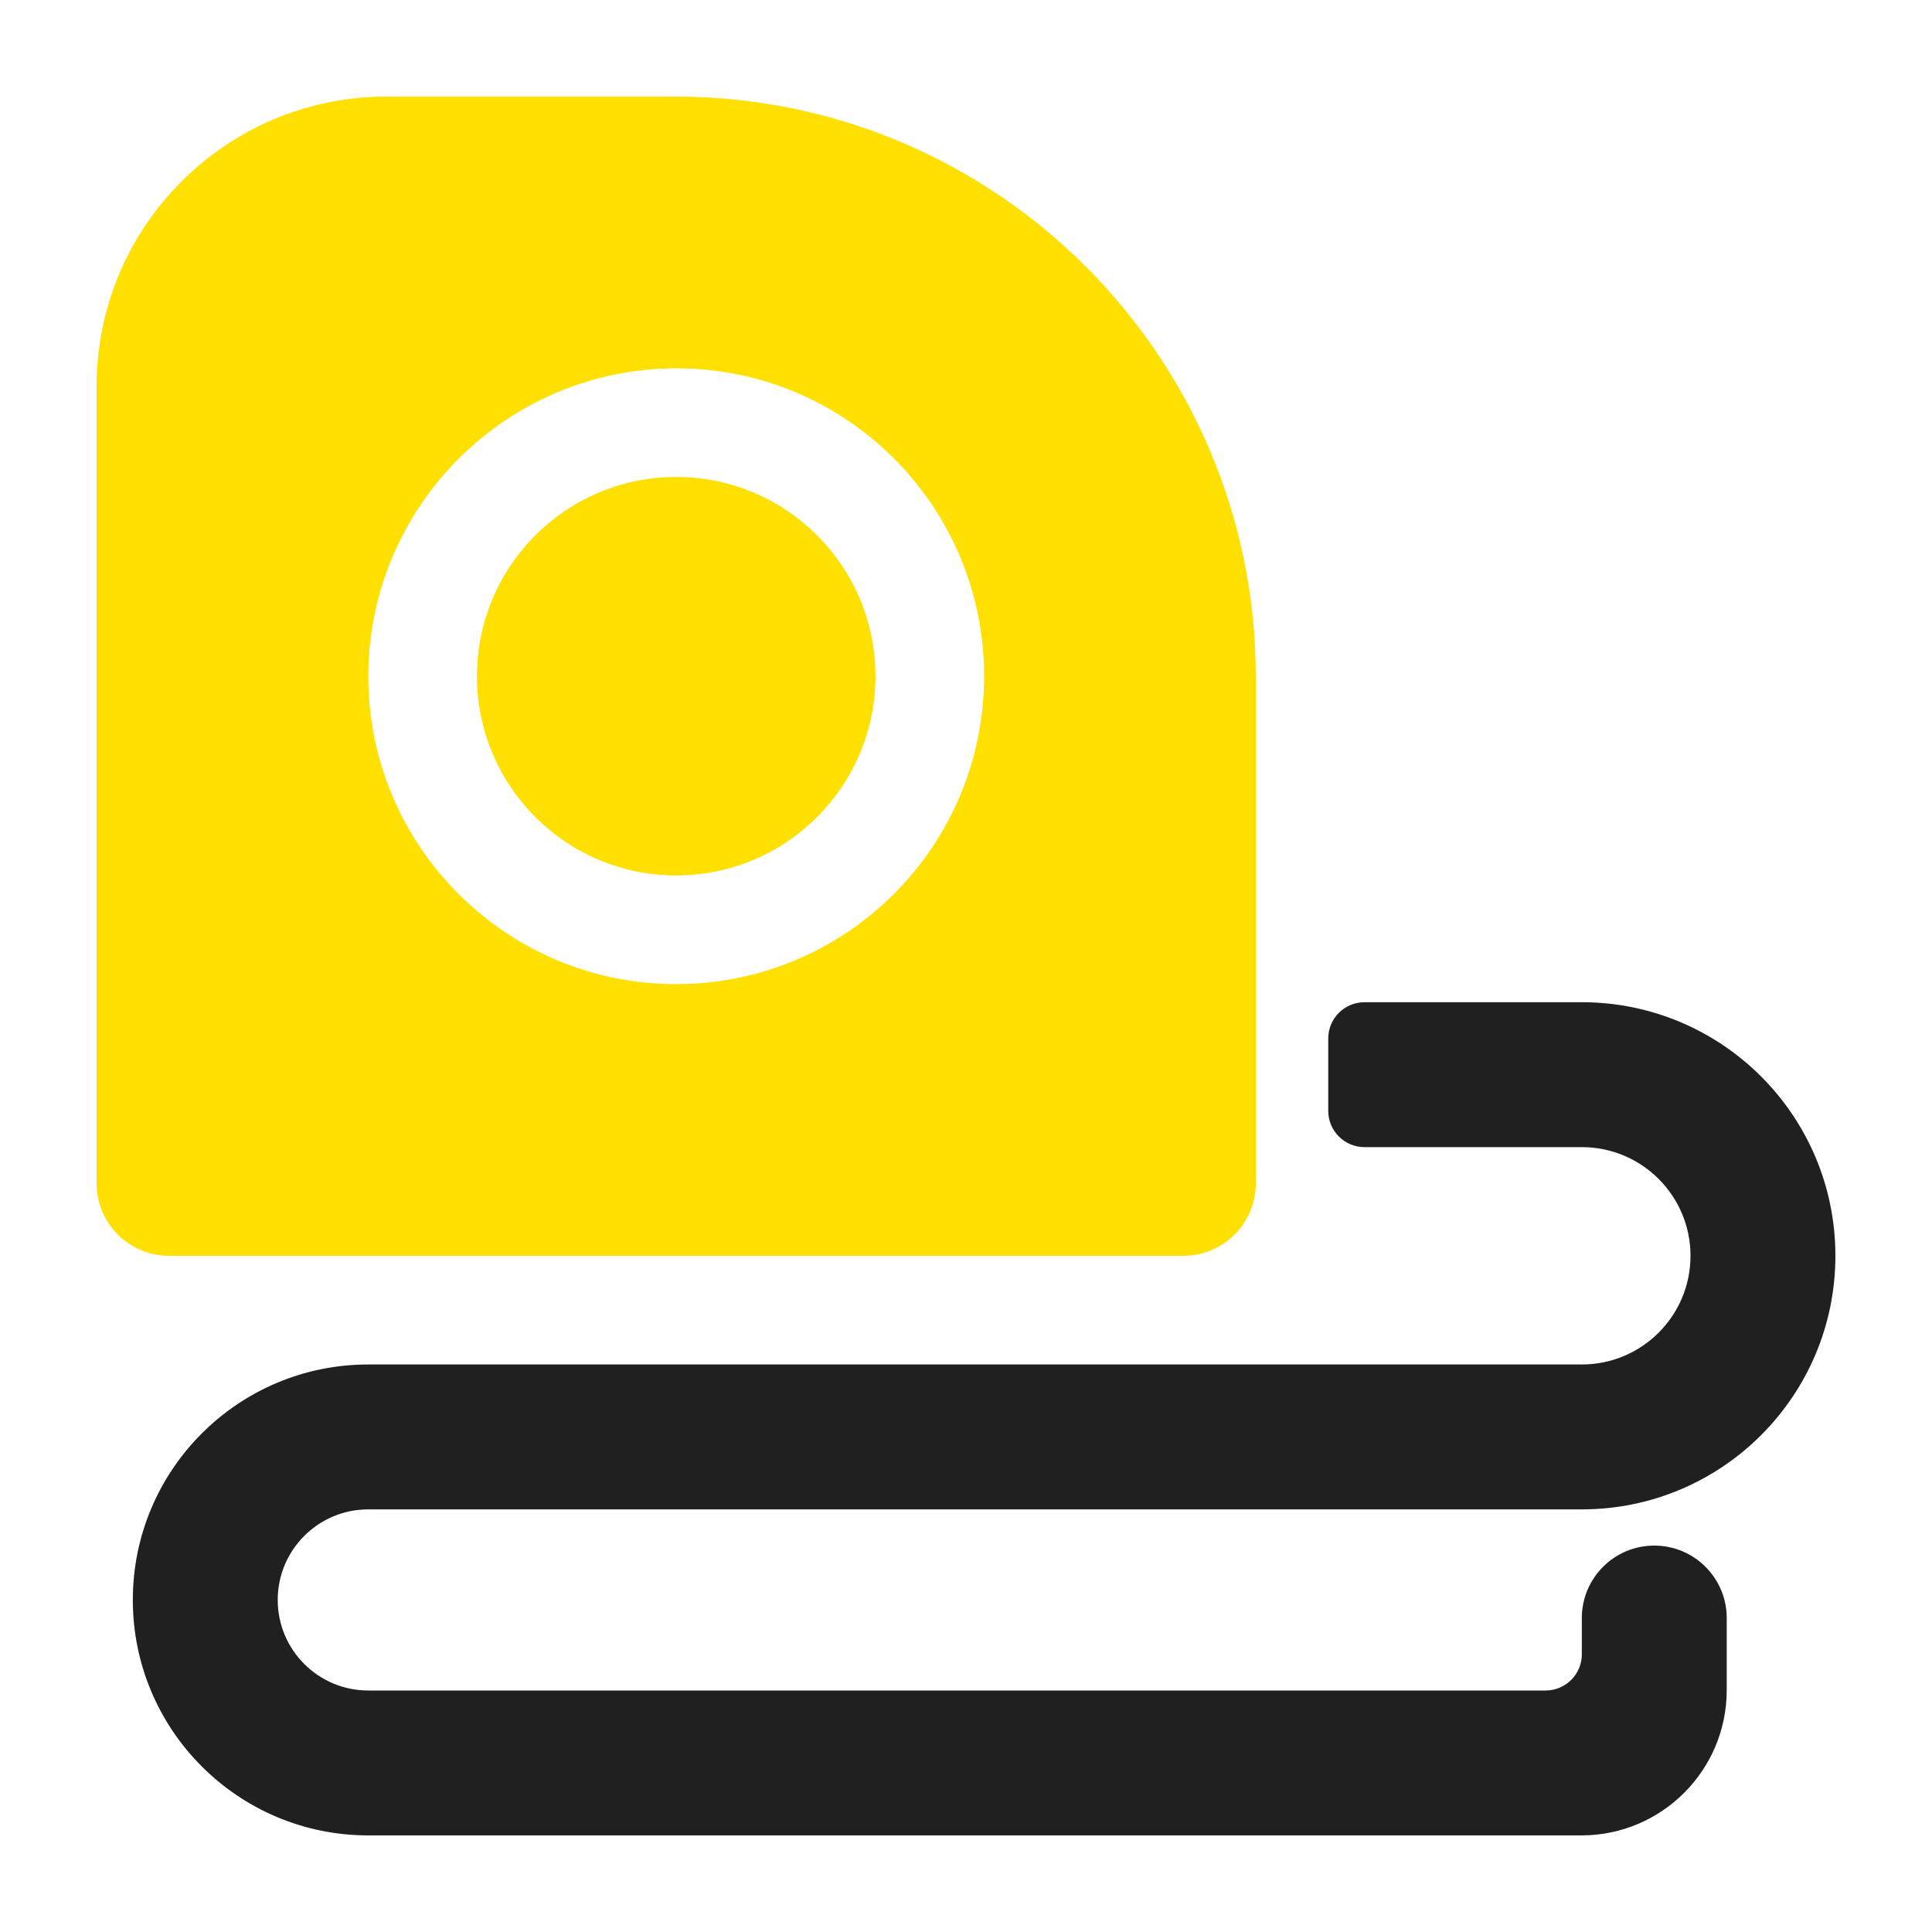
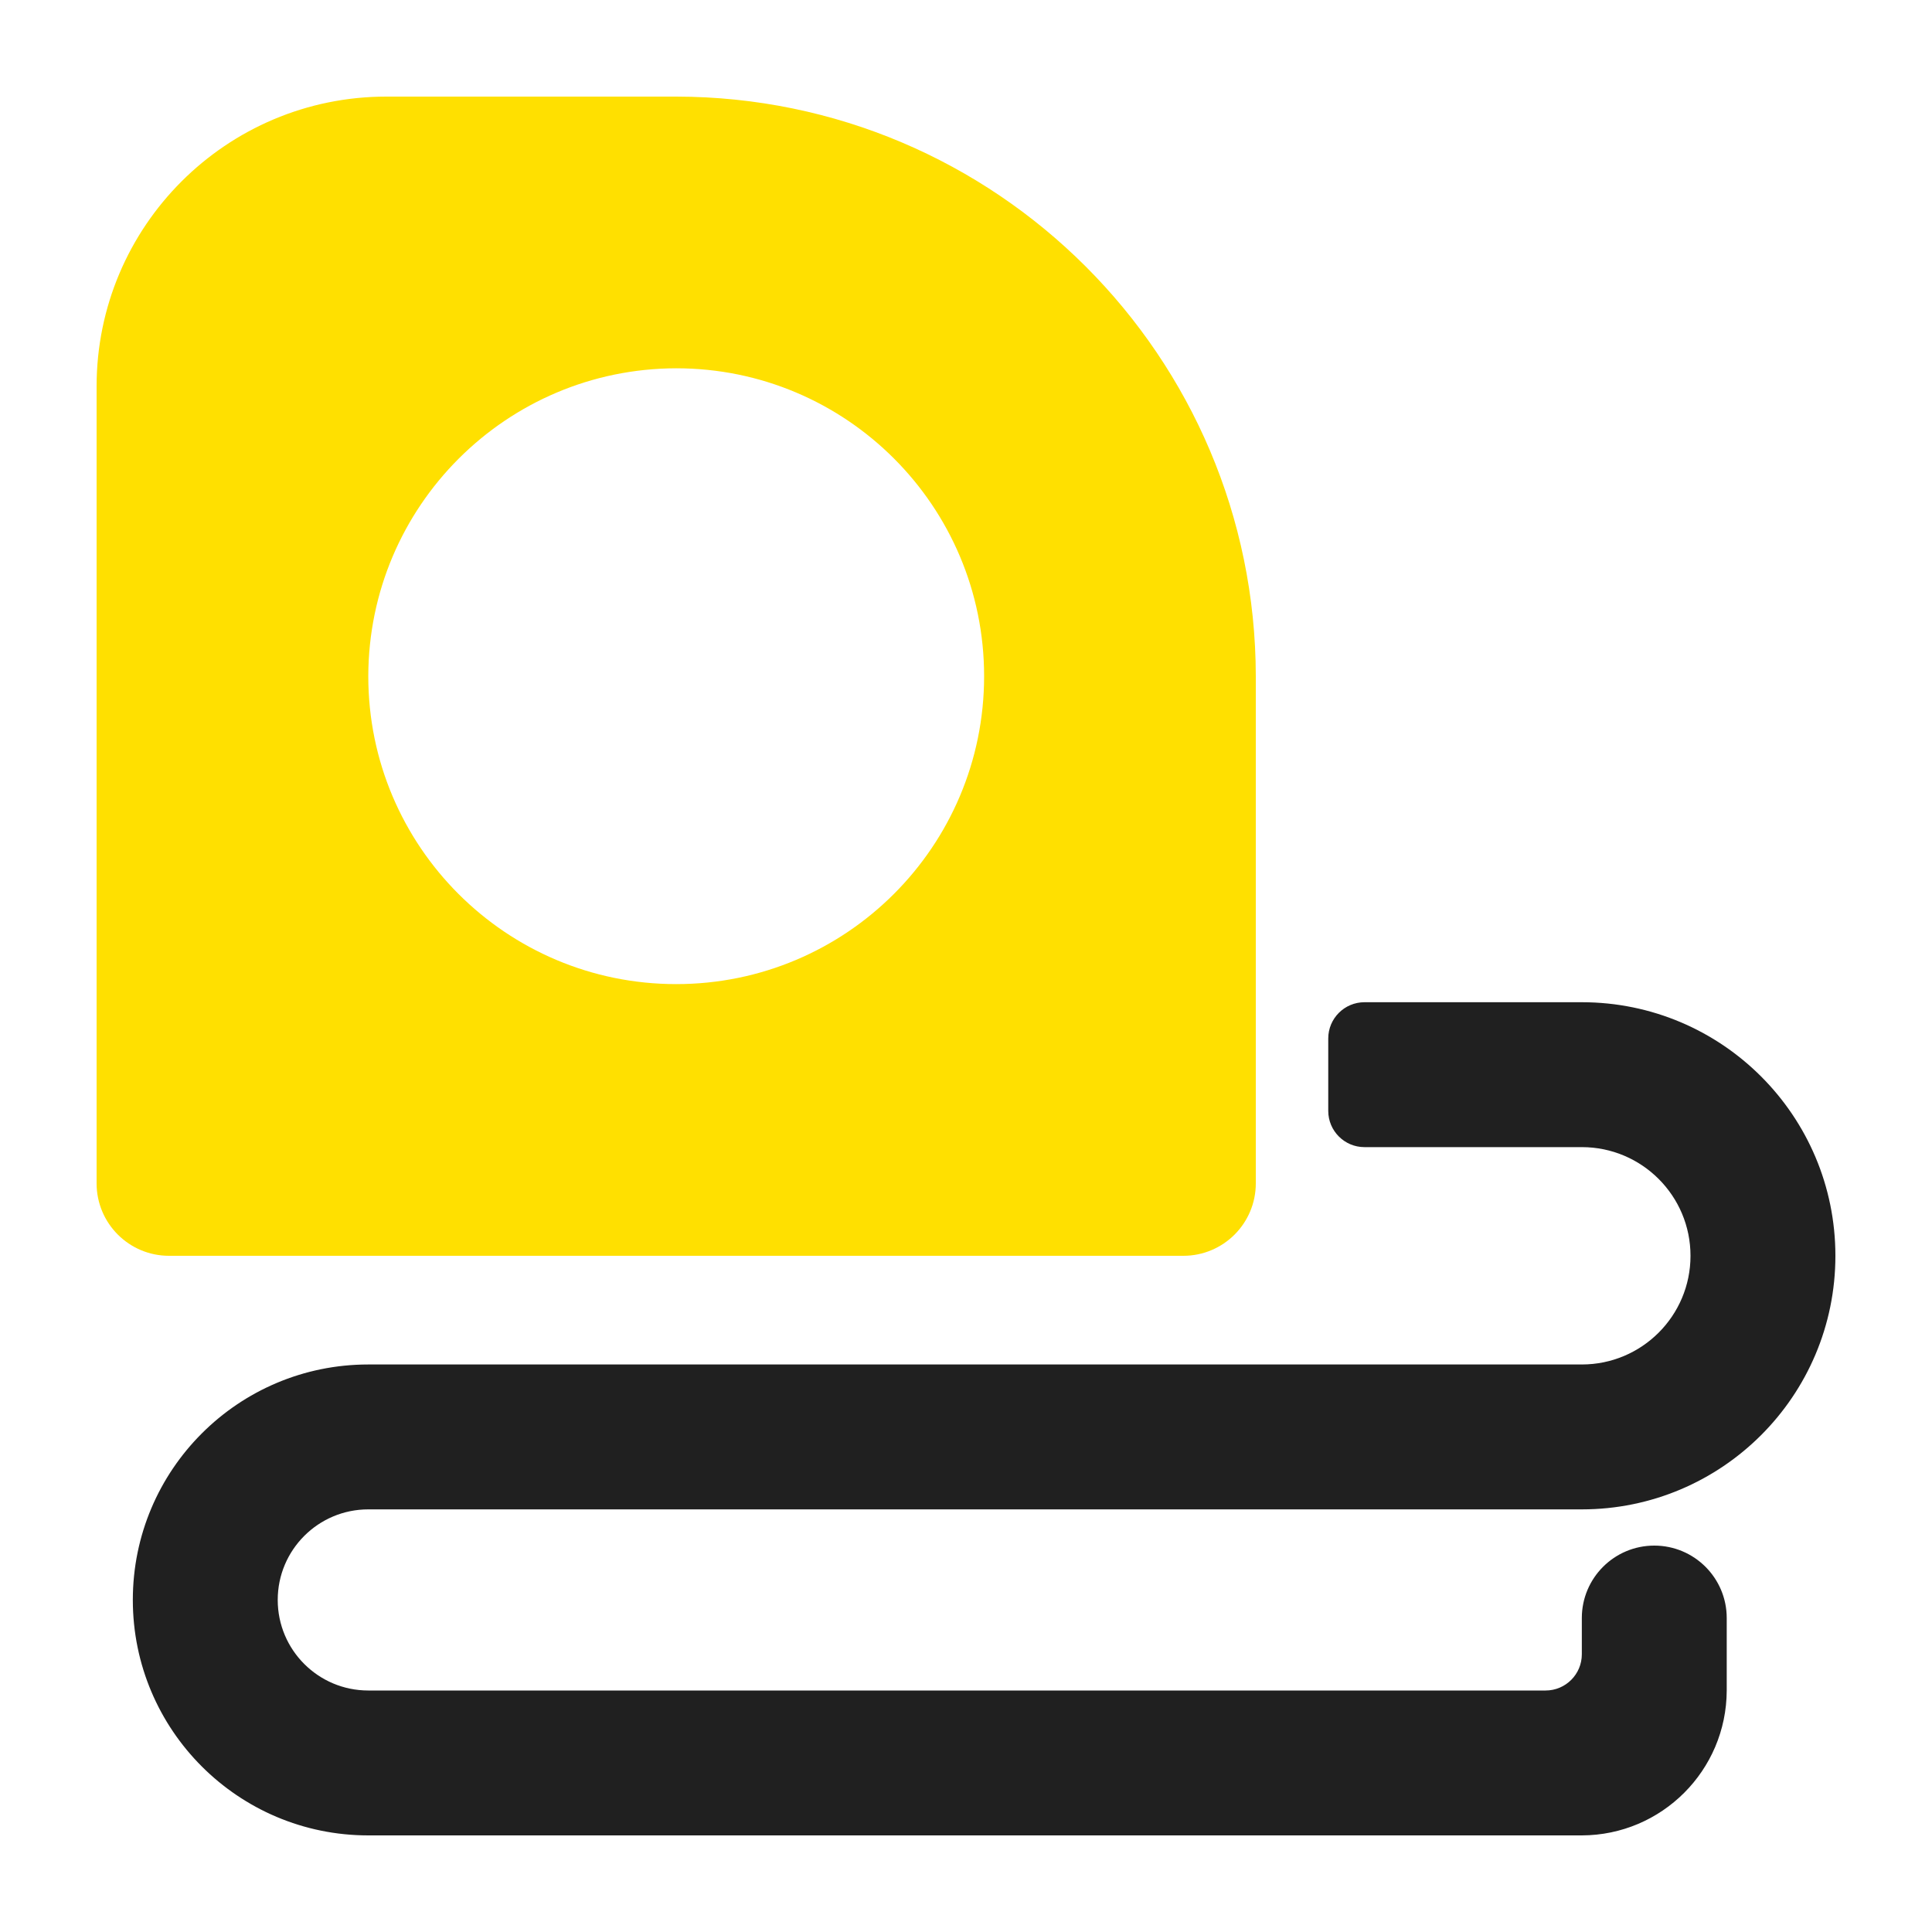
<svg xmlns="http://www.w3.org/2000/svg" width="80" height="80" viewBox="0 0 80 80" fill="none">
-   <path d="M28 36.25C32.556 36.25 36.25 32.556 36.25 28C36.25 23.444 32.556 19.75 28 19.75C23.444 19.75 19.75 23.444 19.75 28C19.75 32.556 23.444 36.25 28 36.25Z" fill="#FFE000" />
  <path d="M49 52C50.657 52 52 50.657 52 49V28C51.982 14.753 41.247 4.018 28 4H16C9.373 4 4 9.373 4 16V49C4 50.657 5.343 52 7 52H49ZM28 15.25C35.042 15.25 40.75 20.958 40.75 28C40.75 35.042 35.042 40.75 28 40.75C20.958 40.75 15.25 35.042 15.25 28C15.265 20.965 20.965 15.265 28 15.25Z" fill="#FFE000" />
  <path d="M15.25 62.5H65.5C71.299 62.5 76 57.799 76 52C76 46.201 71.299 41.5 65.5 41.5H56.5C55.672 41.5 55 42.172 55 43V46C55 46.828 55.672 47.5 56.5 47.5H65.5C67.985 47.5 70 49.515 70 52C70 54.485 67.985 56.5 65.5 56.5H15.25C9.865 56.5 5.5 60.865 5.5 66.25C5.5 71.635 9.865 76 15.25 76H65.5C68.81 75.99 71.49 73.31 71.5 70V67C71.5 65.343 70.157 64 68.5 64C66.843 64 65.5 65.343 65.5 67V68.5C65.5 69.328 64.828 70 64 70H15.25C13.179 70 11.5 68.321 11.5 66.25C11.5 64.179 13.179 62.5 15.25 62.5Z" fill="#202020" />
</svg>